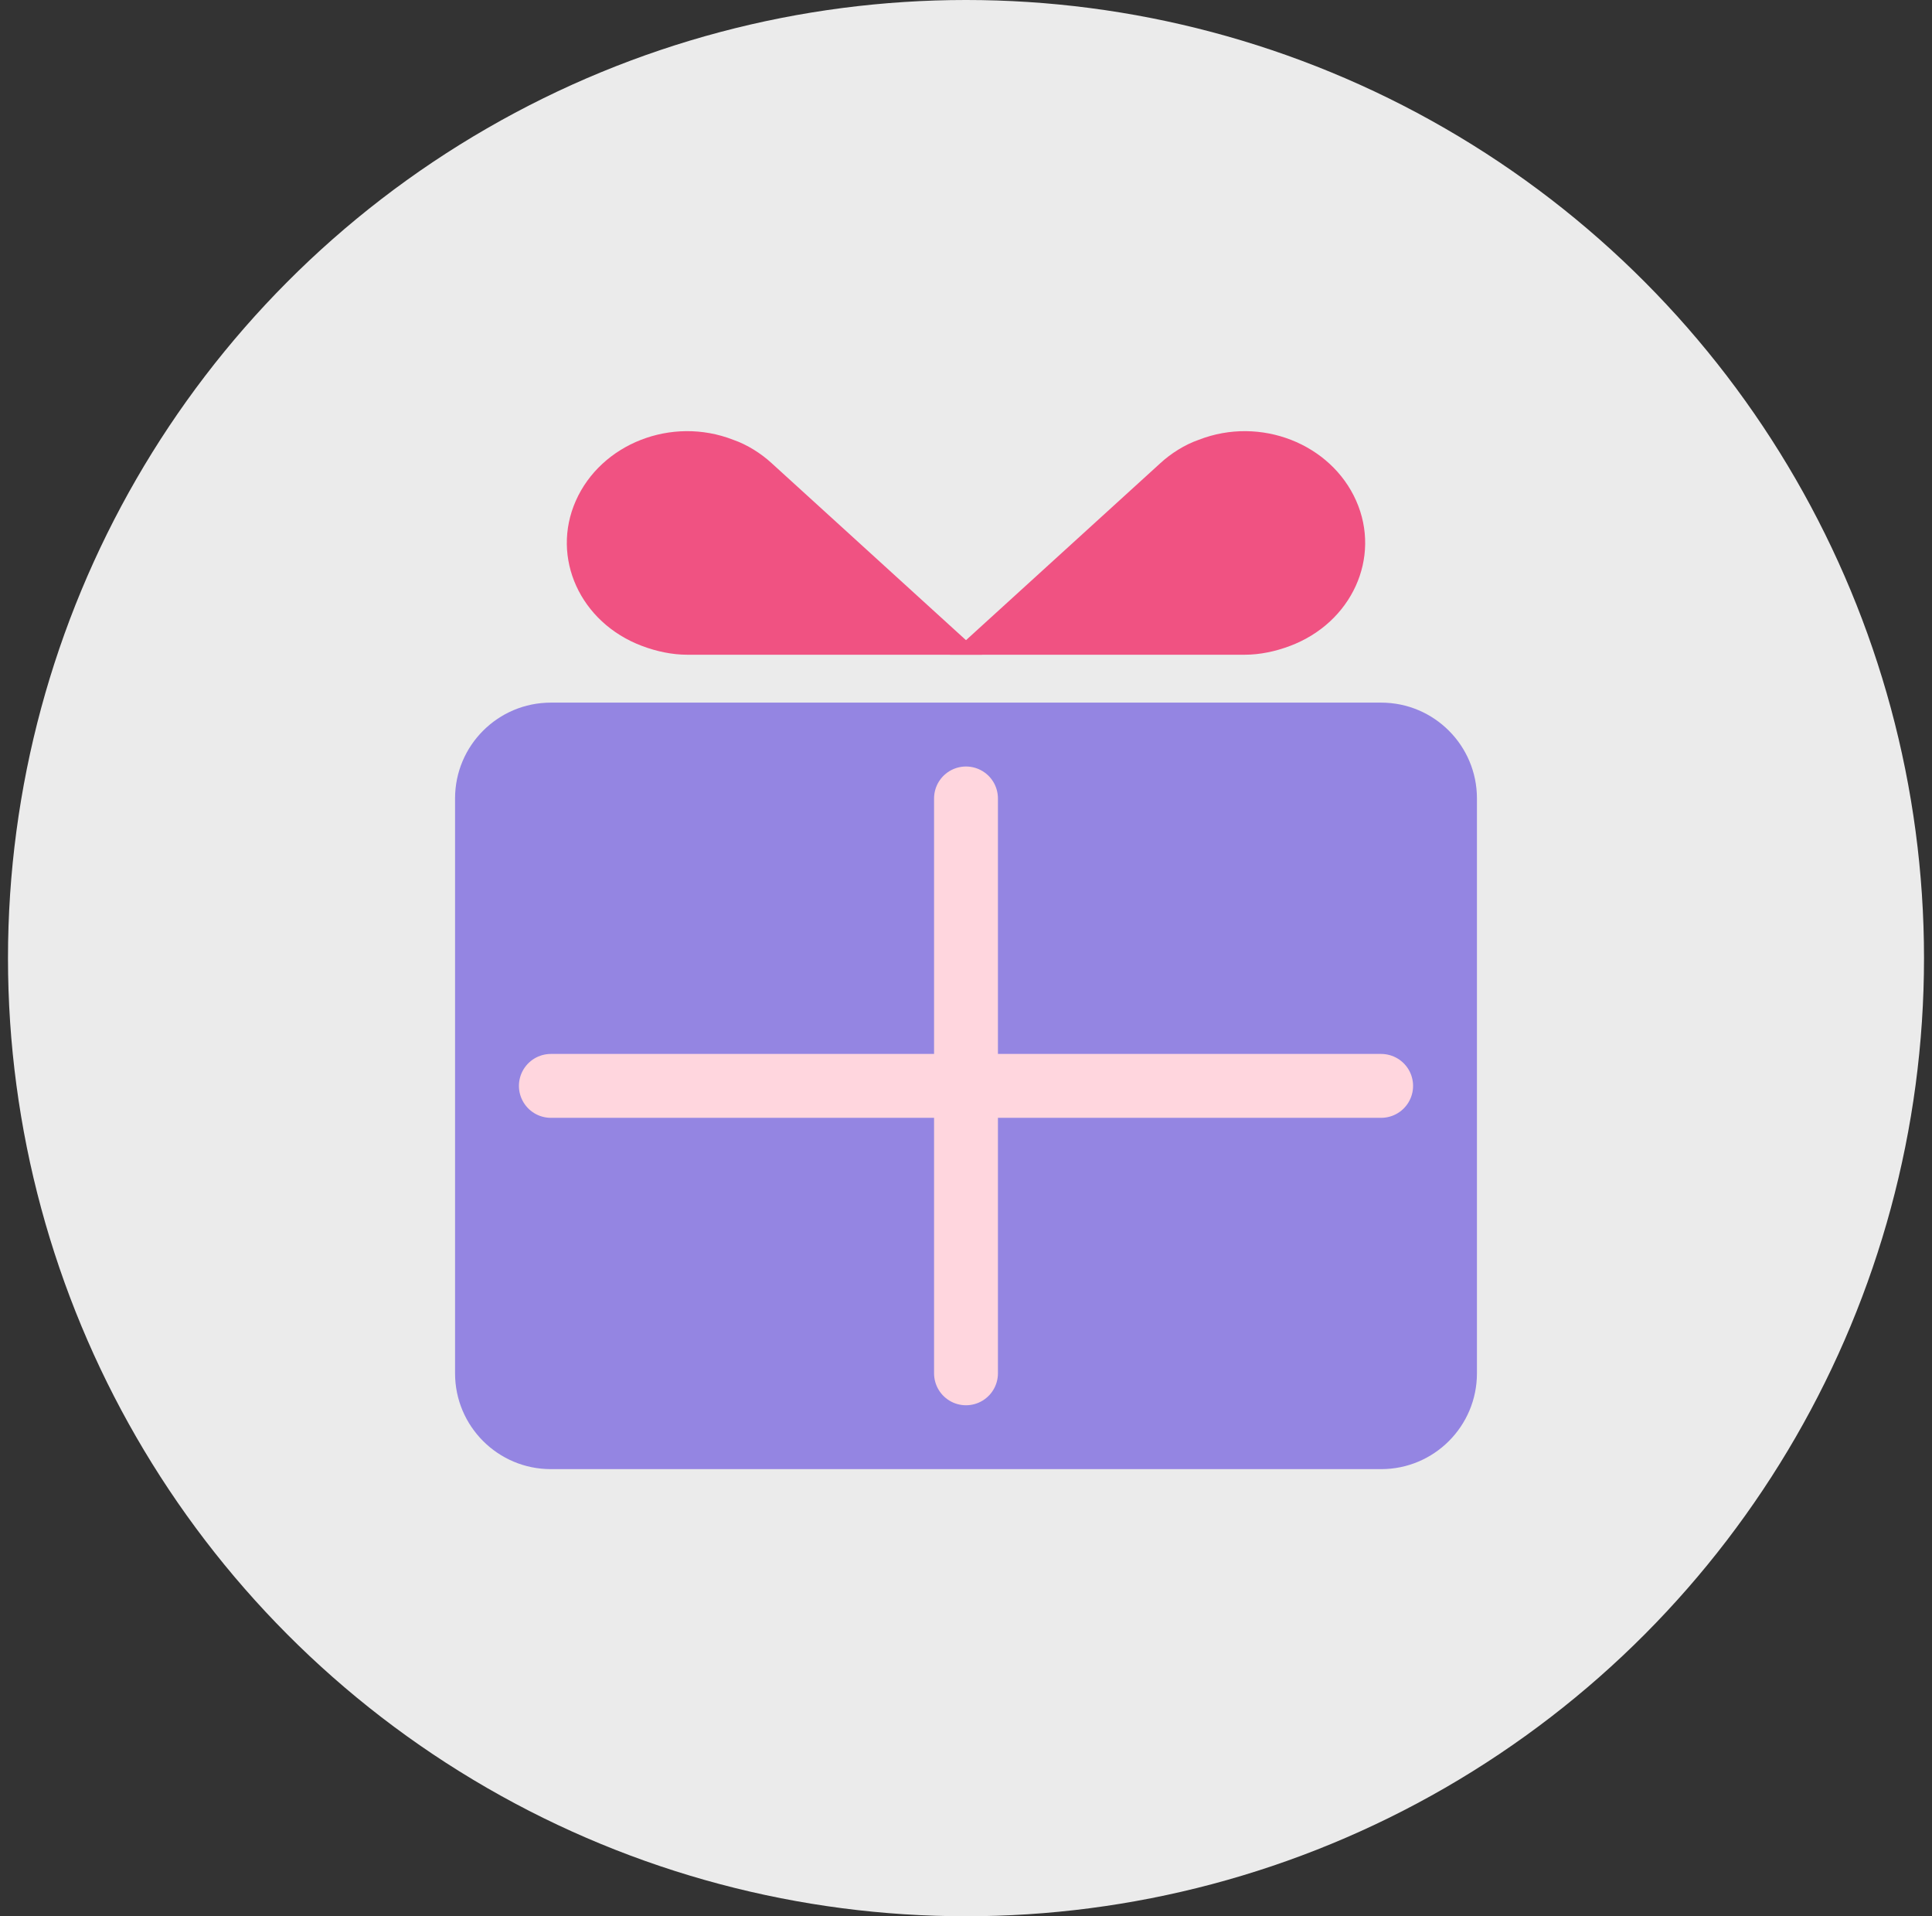
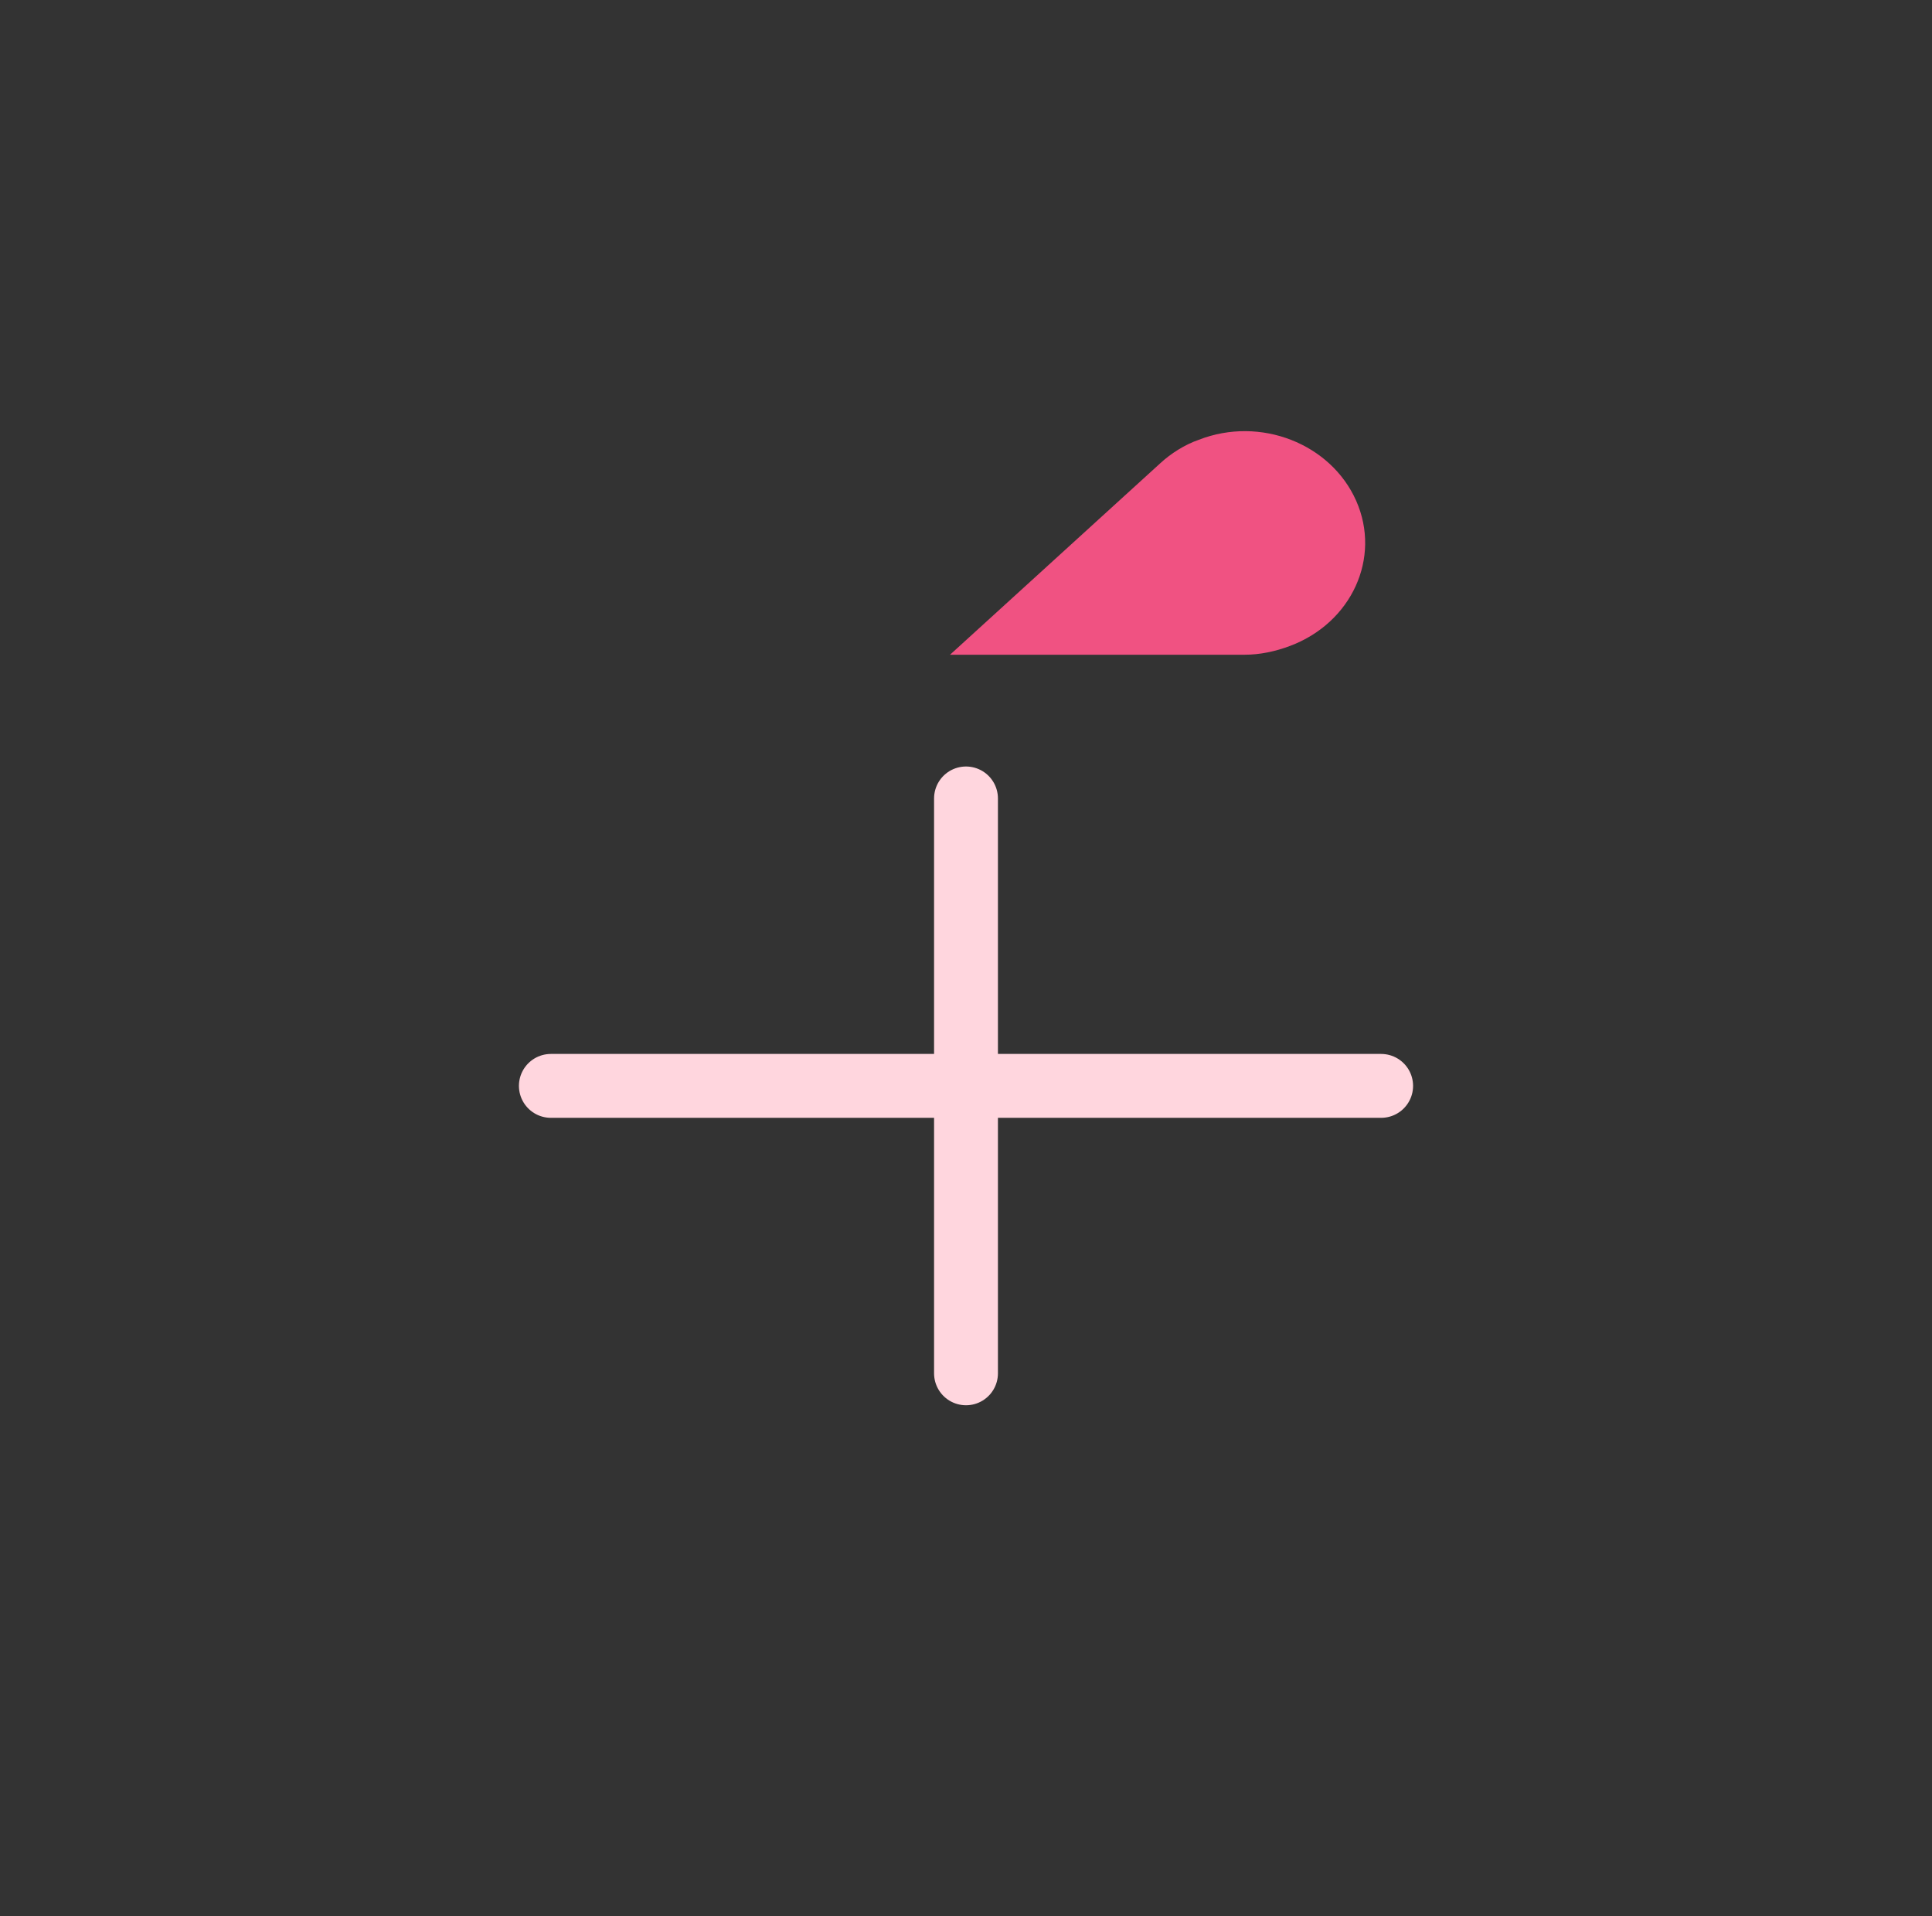
<svg xmlns="http://www.w3.org/2000/svg" width="121" height="120" viewBox="0 0 121 120" fill="none">
  <rect x="0" y="0" width="121" height="120" fill="#333333" stroke="none" />
  <g clip-path="url(#clip0_7162_34478)">
    <circle opacity="0.9" cx="60.5" cy="60" r="60" fill="white" />
  </g>
-   <path d="M28.5 50C28.5 46.686 31.186 44 34.5 44H86.5C89.814 44 92.5 46.686 92.5 50V86C92.5 89.314 89.814 92 86.5 92H34.5C31.186 92 28.5 89.314 28.5 86V50Z" fill="#9485E2" />
  <path d="M59.5 41L72.681 28.997C73.335 28.395 74.206 27.842 75.078 27.541C78.945 26.034 83.356 27.792 84.936 31.358C86.516 34.923 84.664 38.991 80.797 40.448C79.871 40.799 78.89 41 77.964 41L59.5 41Z" fill="#F05282" />
-   <path d="M61.5 41L48.319 28.997C47.665 28.395 46.794 27.842 45.922 27.541C42.055 26.034 37.644 27.792 36.064 31.358C34.484 34.923 36.336 38.991 40.203 40.448C41.129 40.799 42.11 41 43.036 41L61.5 41Z" fill="#F05282" />
  <path d="M34.5 68H86.5" stroke="#FFD6DE" stroke-width="4" stroke-linecap="round" />
  <path d="M60.5 50L60.5 86" stroke="#FFD6DE" stroke-width="4" stroke-linecap="round" />
  <defs>
    <clipPath id="clip0_7162_34478">
-       <rect width="120" height="120" fill="white" transform="translate(0.5)" />
-     </clipPath>
+       </clipPath>
  </defs>
</svg>